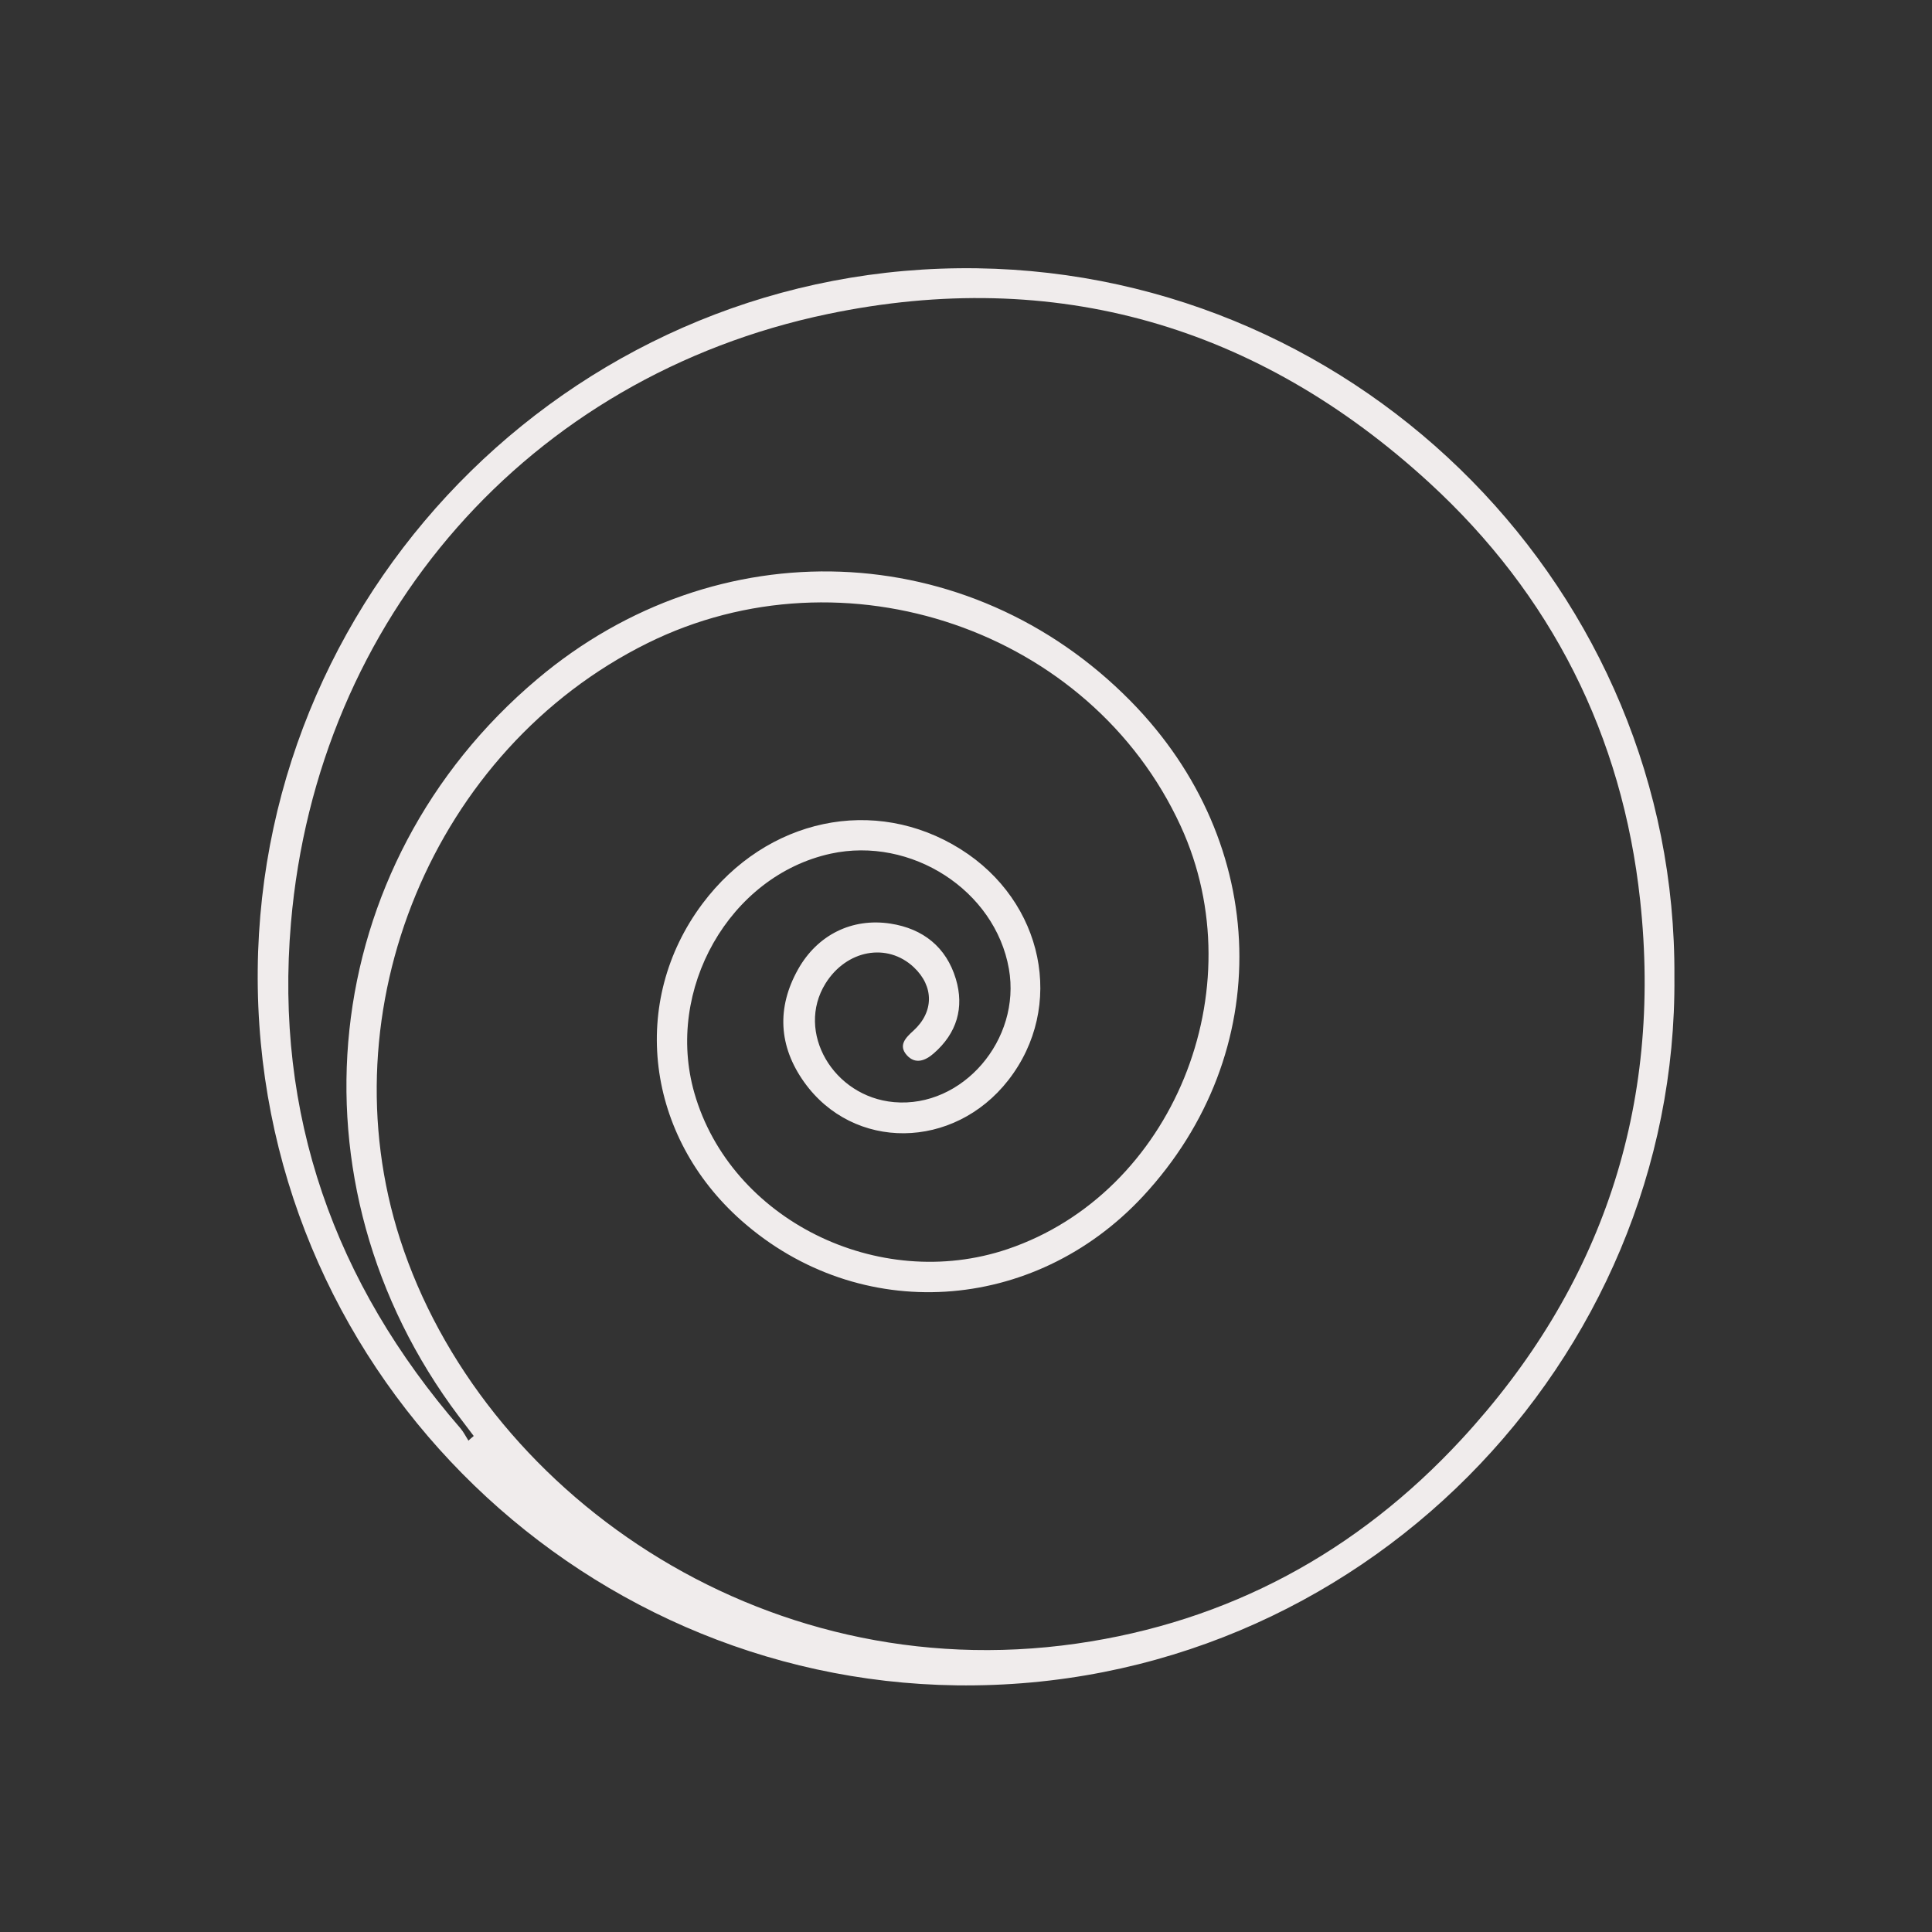
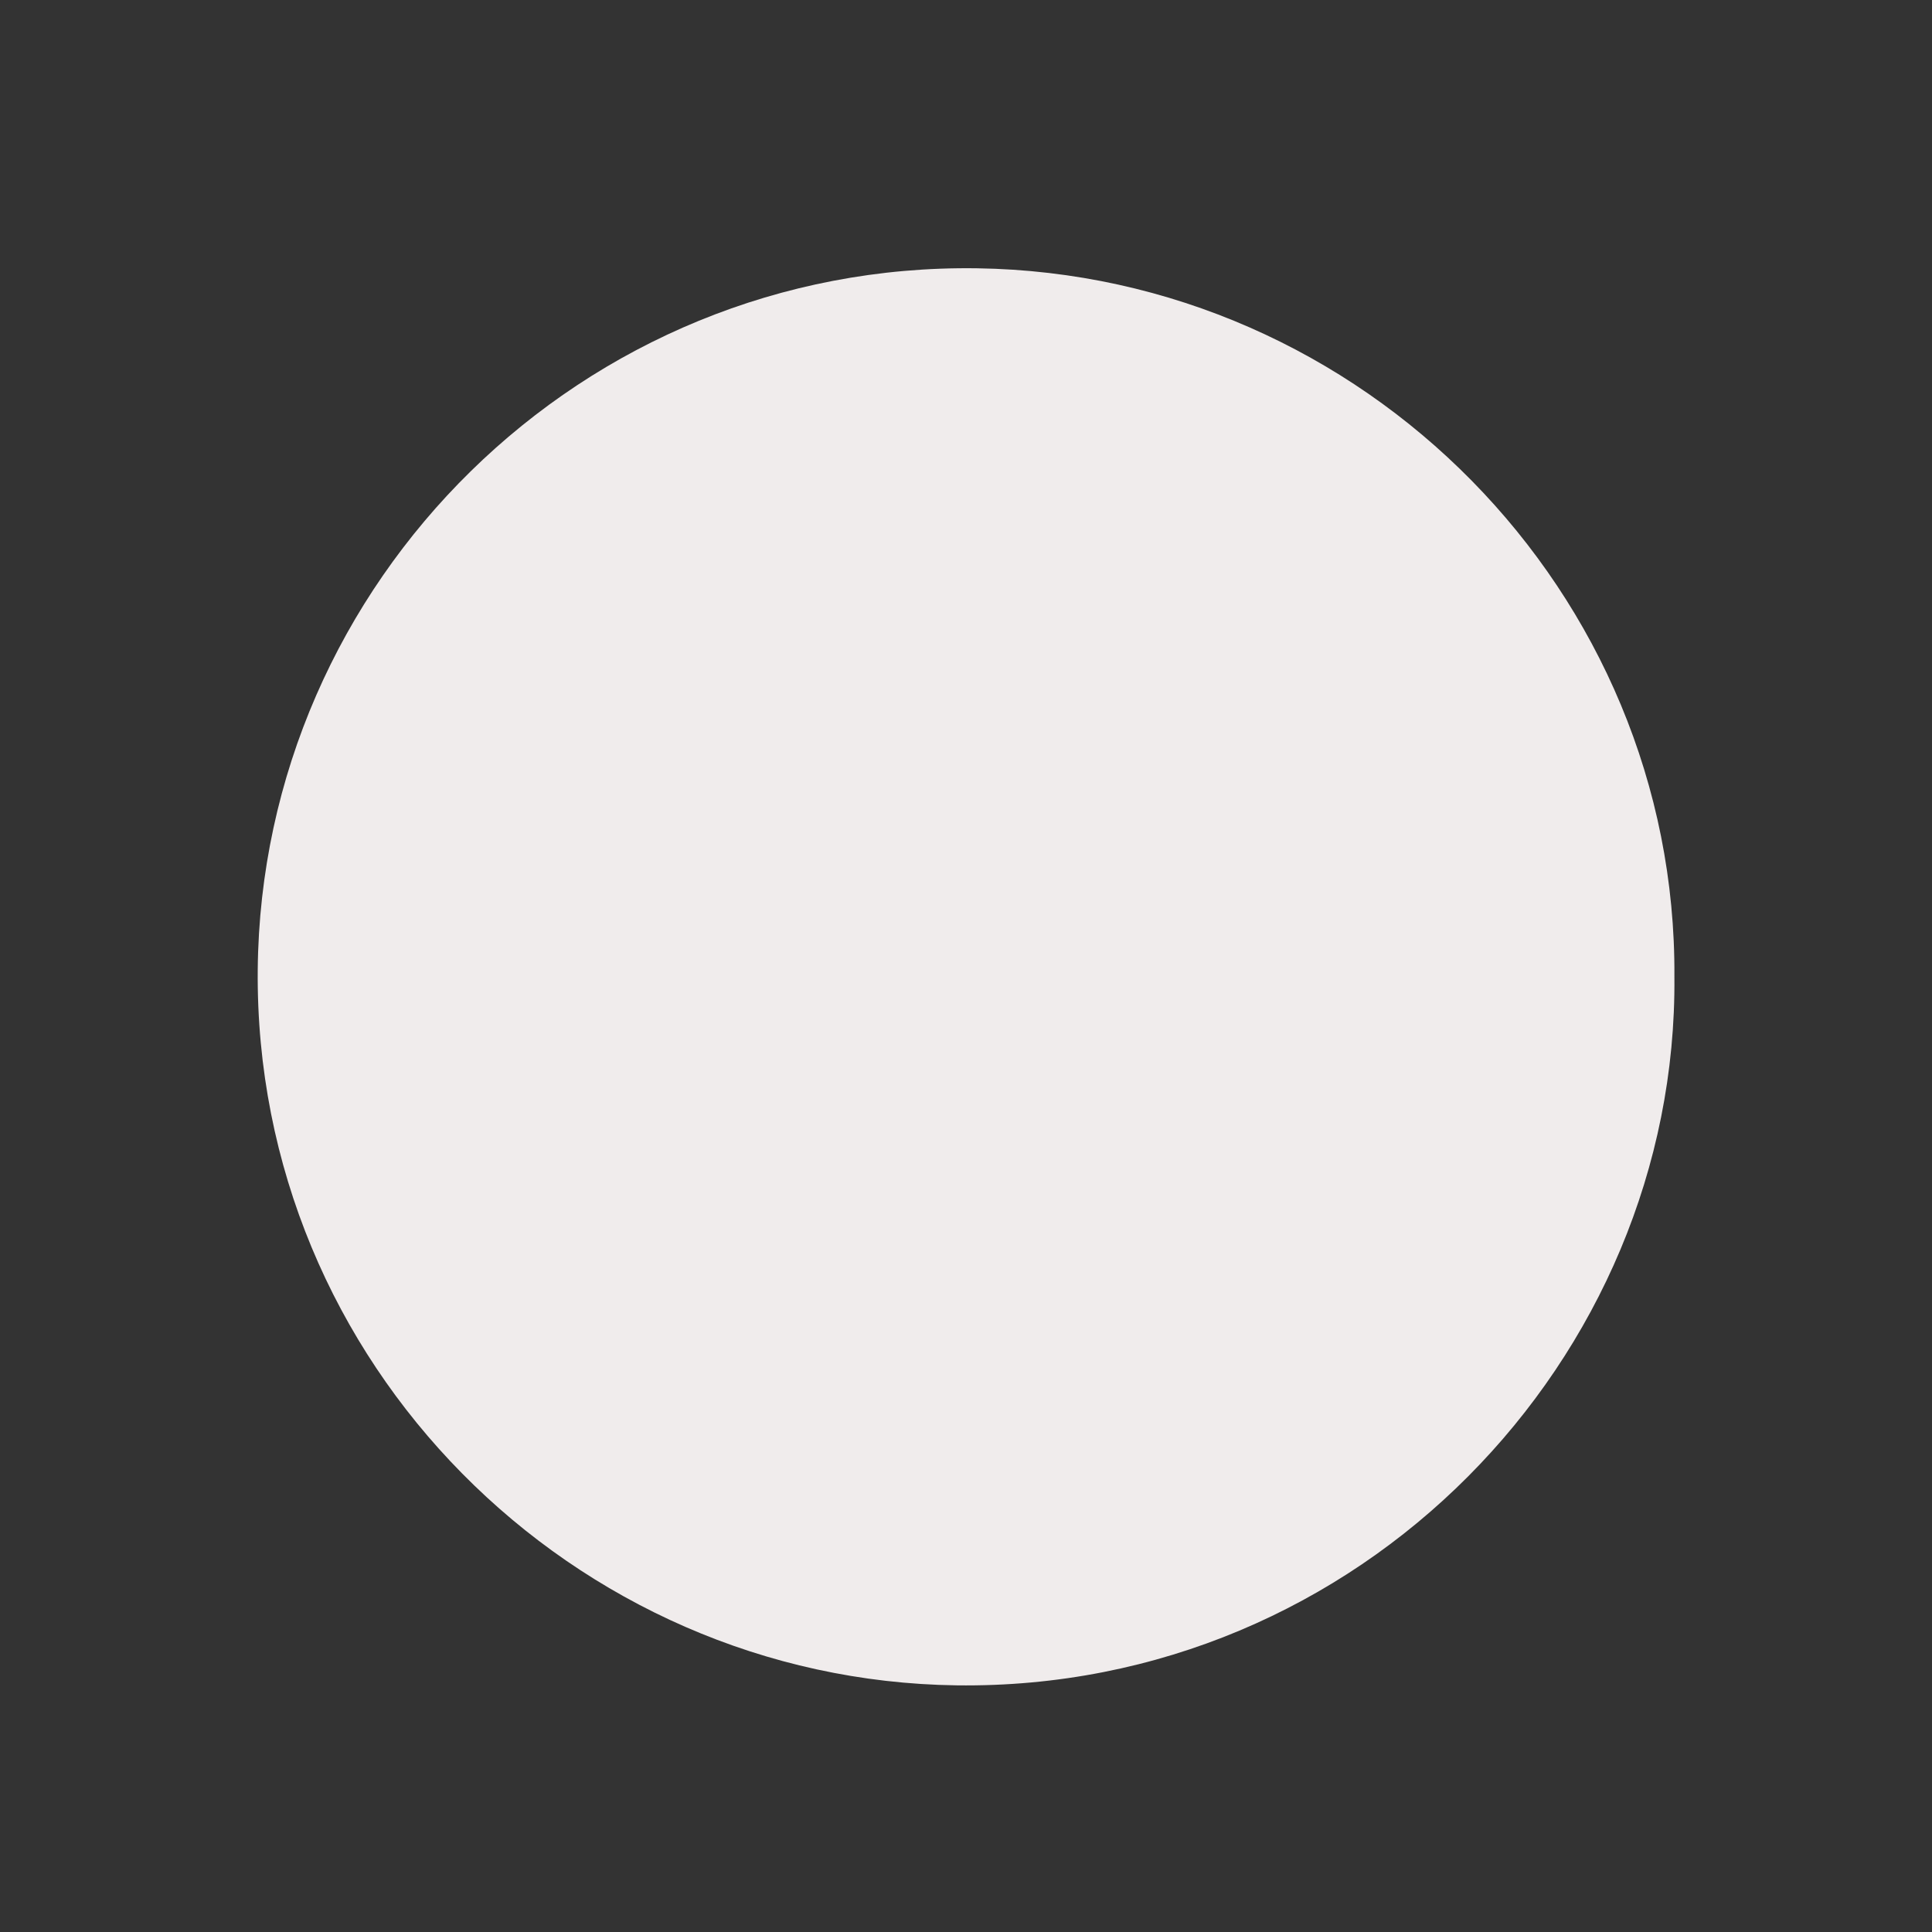
<svg xmlns="http://www.w3.org/2000/svg" id="Capa_1" data-name="Capa 1" viewBox="0 0 150 150">
  <rect x="0" y="0" width="150" height="150" fill="#333333" stroke="none" />
  <defs>
    <style>      .cls-1 {        fill: #f0ecec;        stroke-width: 0px;      }    </style>
  </defs>
-   <path class="cls-1" d="M130,75.83c.27,29.69-24.4,55.43-55.73,55.02-29.73-.39-54.54-24.94-54.26-55.56.28-30.16,25.22-54.91,55.86-54.46,30.01.44,54.33,25.2,54.13,55.01ZM36.38,111.84c.13-.12.26-.24.4-.35-.39-.51-.78-1.02-1.16-1.53-13.65-18.14-11.03-42.8,6.1-57.24,13.94-11.76,33.52-11.03,46.06,1.71,10.89,11.06,11.29,27.33.96,38.45-8.5,9.14-22.01,9.97-31.15,1.91-7.46-6.58-8.75-17.02-3.05-24.63,4.98-6.64,13.37-8.42,20.04-4.23,6.47,4.06,8.15,12.24,3.7,17.94-4.23,5.42-12.02,5.51-15.85.14-1.98-2.78-2.14-5.77-.47-8.75,1.51-2.69,4.2-4.01,7.18-3.55,2.53.39,4.33,1.83,5.07,4.29.67,2.23.08,4.22-1.71,5.78-.66.58-1.44.88-2.1.14-.67-.76-.09-1.35.51-1.89,1.61-1.46,1.61-3.45.04-4.93-2.06-1.94-5.23-1.36-6.86,1.26-2.33,3.75.59,8.79,5.32,9.21,5.31.47,9.89-4.84,8.92-10.35-1.07-6.1-7.59-10.3-13.84-8.94-7.85,1.72-12.88,10.55-10.58,18.58,2.81,9.81,14.26,15.52,24.32,12.12,12.8-4.33,19.27-20.15,13.44-32.84-7-15.24-26.1-21.79-41.41-14.2-16.58,8.22-24.97,28.41-19.19,46.3,6.24,19.3,27.79,34.91,52.51,31.37,11.81-1.69,21.79-7.11,29.87-15.84,10.93-11.82,15.62-25.88,13.89-41.87-1.38-12.79-6.9-23.74-16.39-32.44-13.3-12.19-29.03-16.76-46.68-13.08-23.24,4.85-39.65,23.64-41.68,47.27-1.28,14.89,3.37,27.95,13.14,39.22.26.3.44.67.65,1Z" />
+   <path class="cls-1" d="M130,75.83c.27,29.69-24.4,55.43-55.73,55.02-29.73-.39-54.54-24.94-54.26-55.56.28-30.16,25.22-54.91,55.86-54.46,30.01.44,54.33,25.2,54.13,55.01ZM36.38,111.84Z" />
</svg>